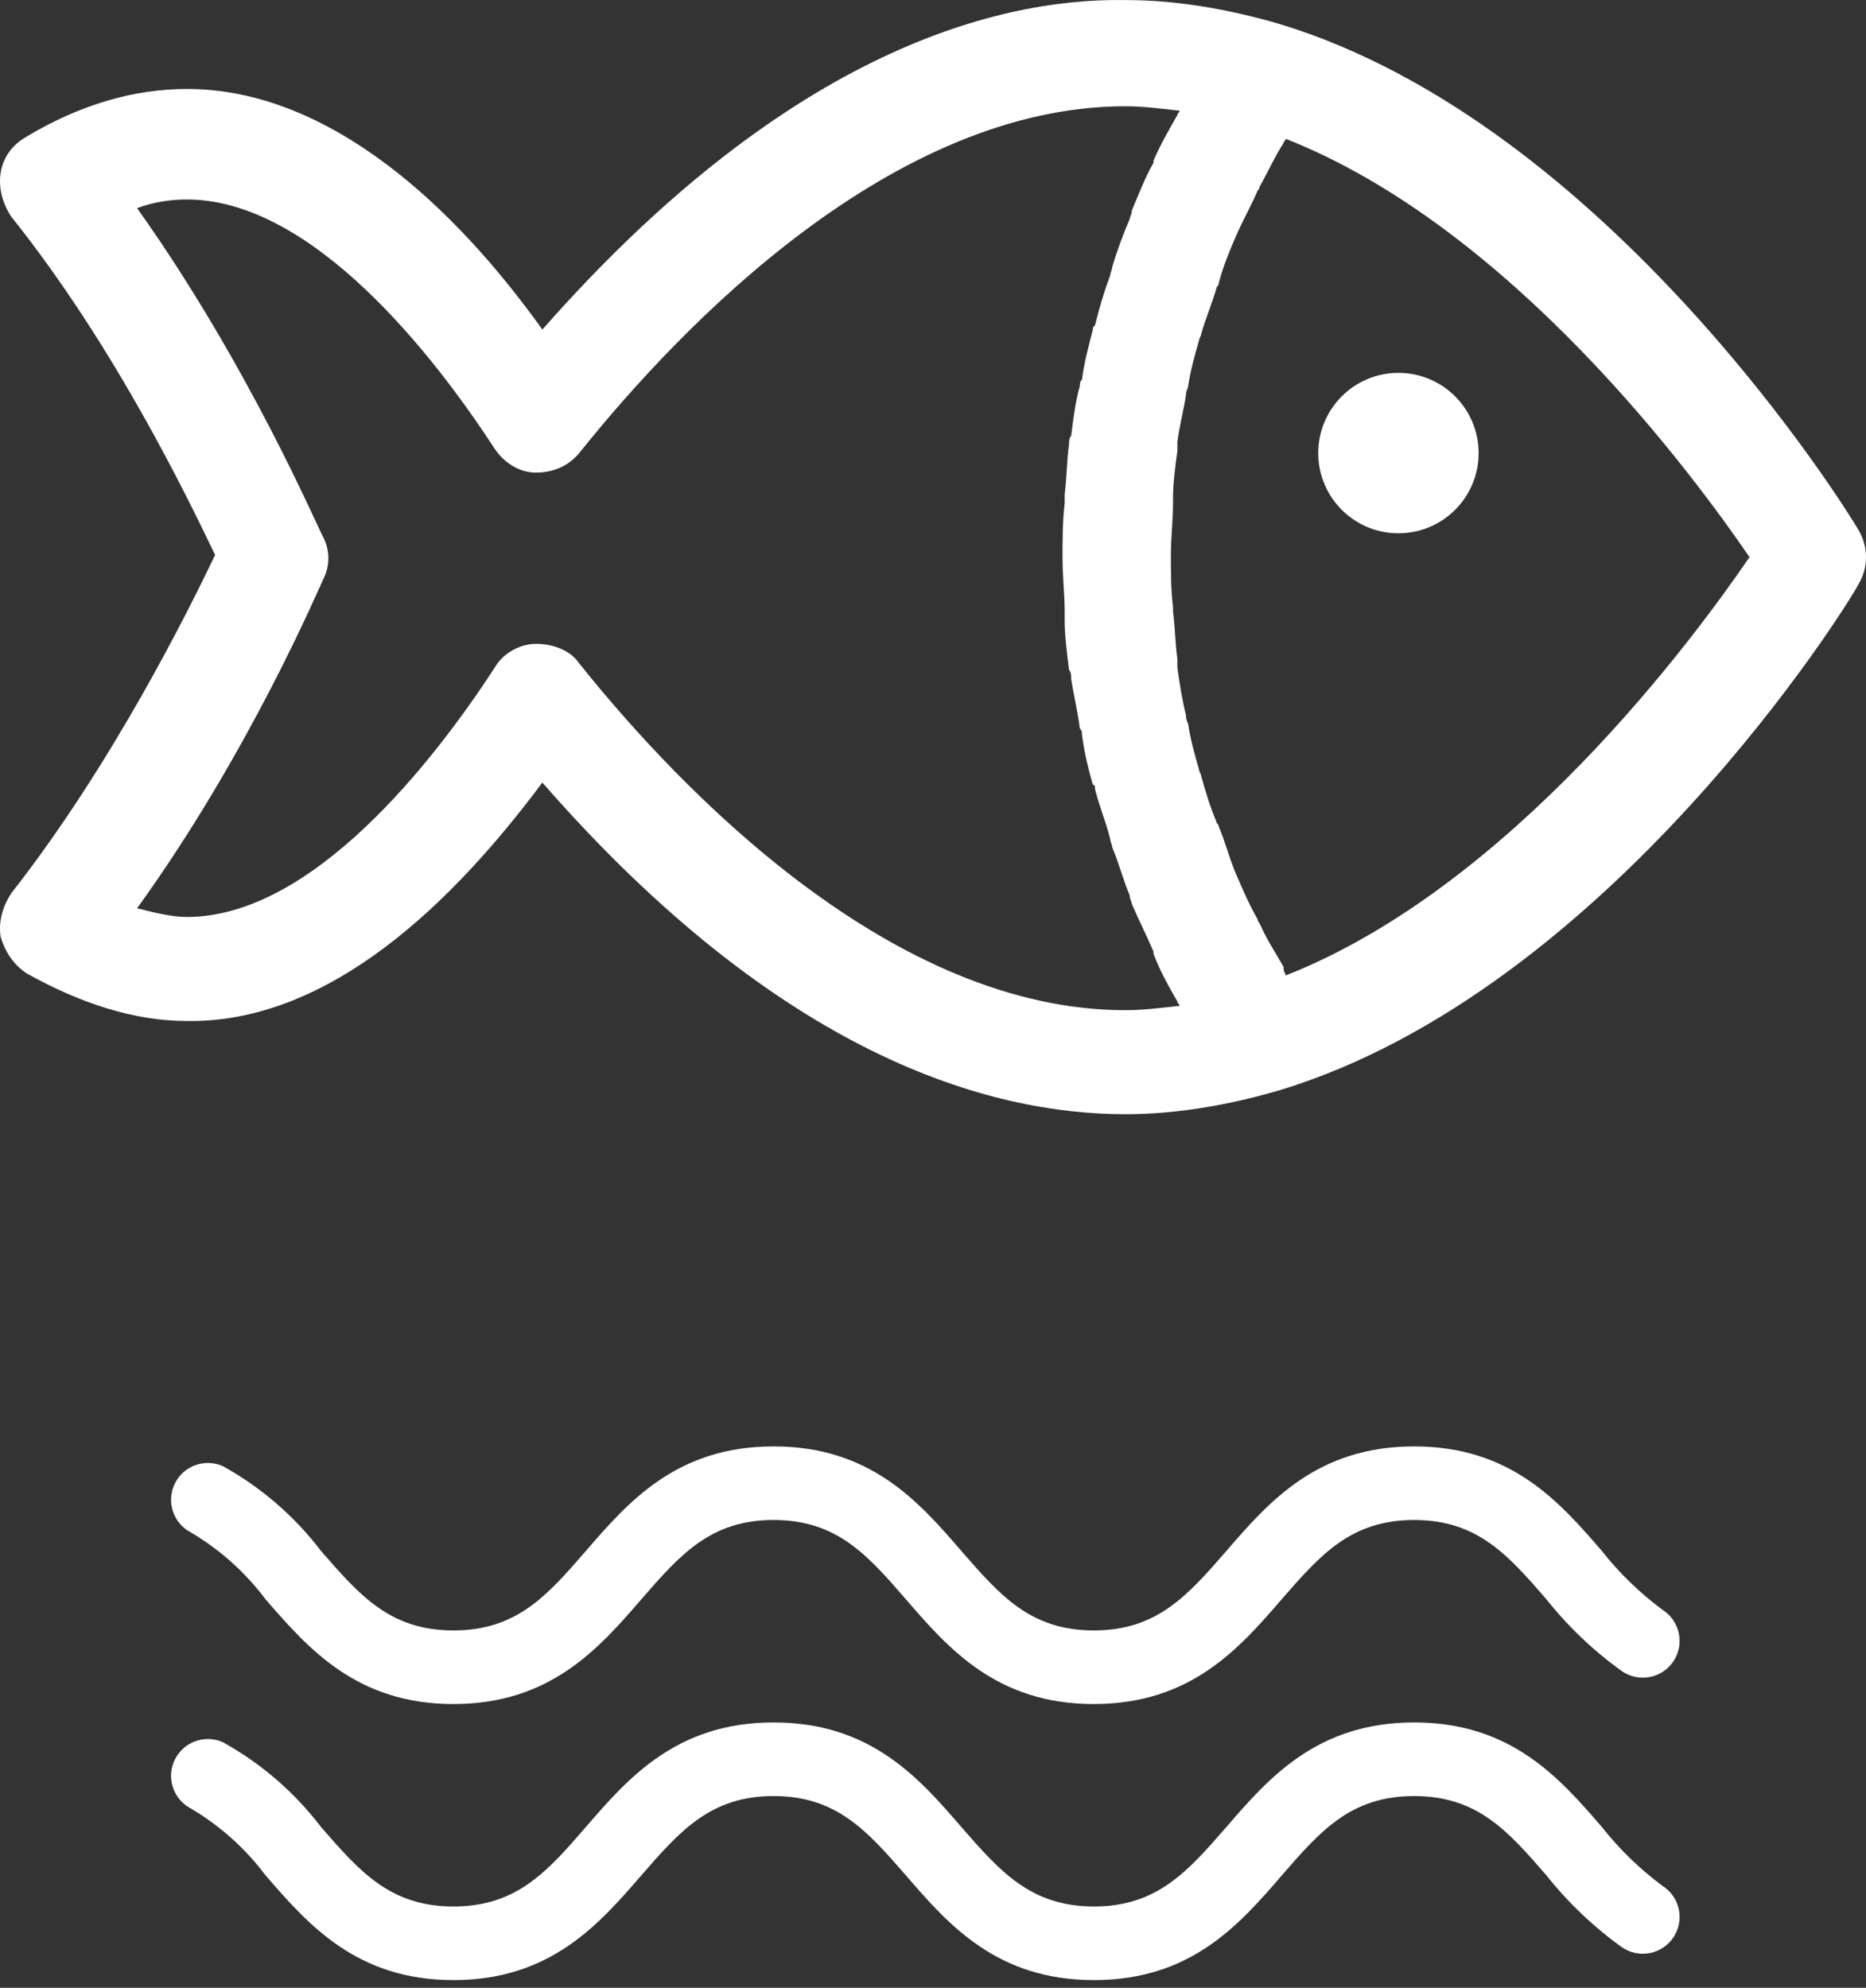
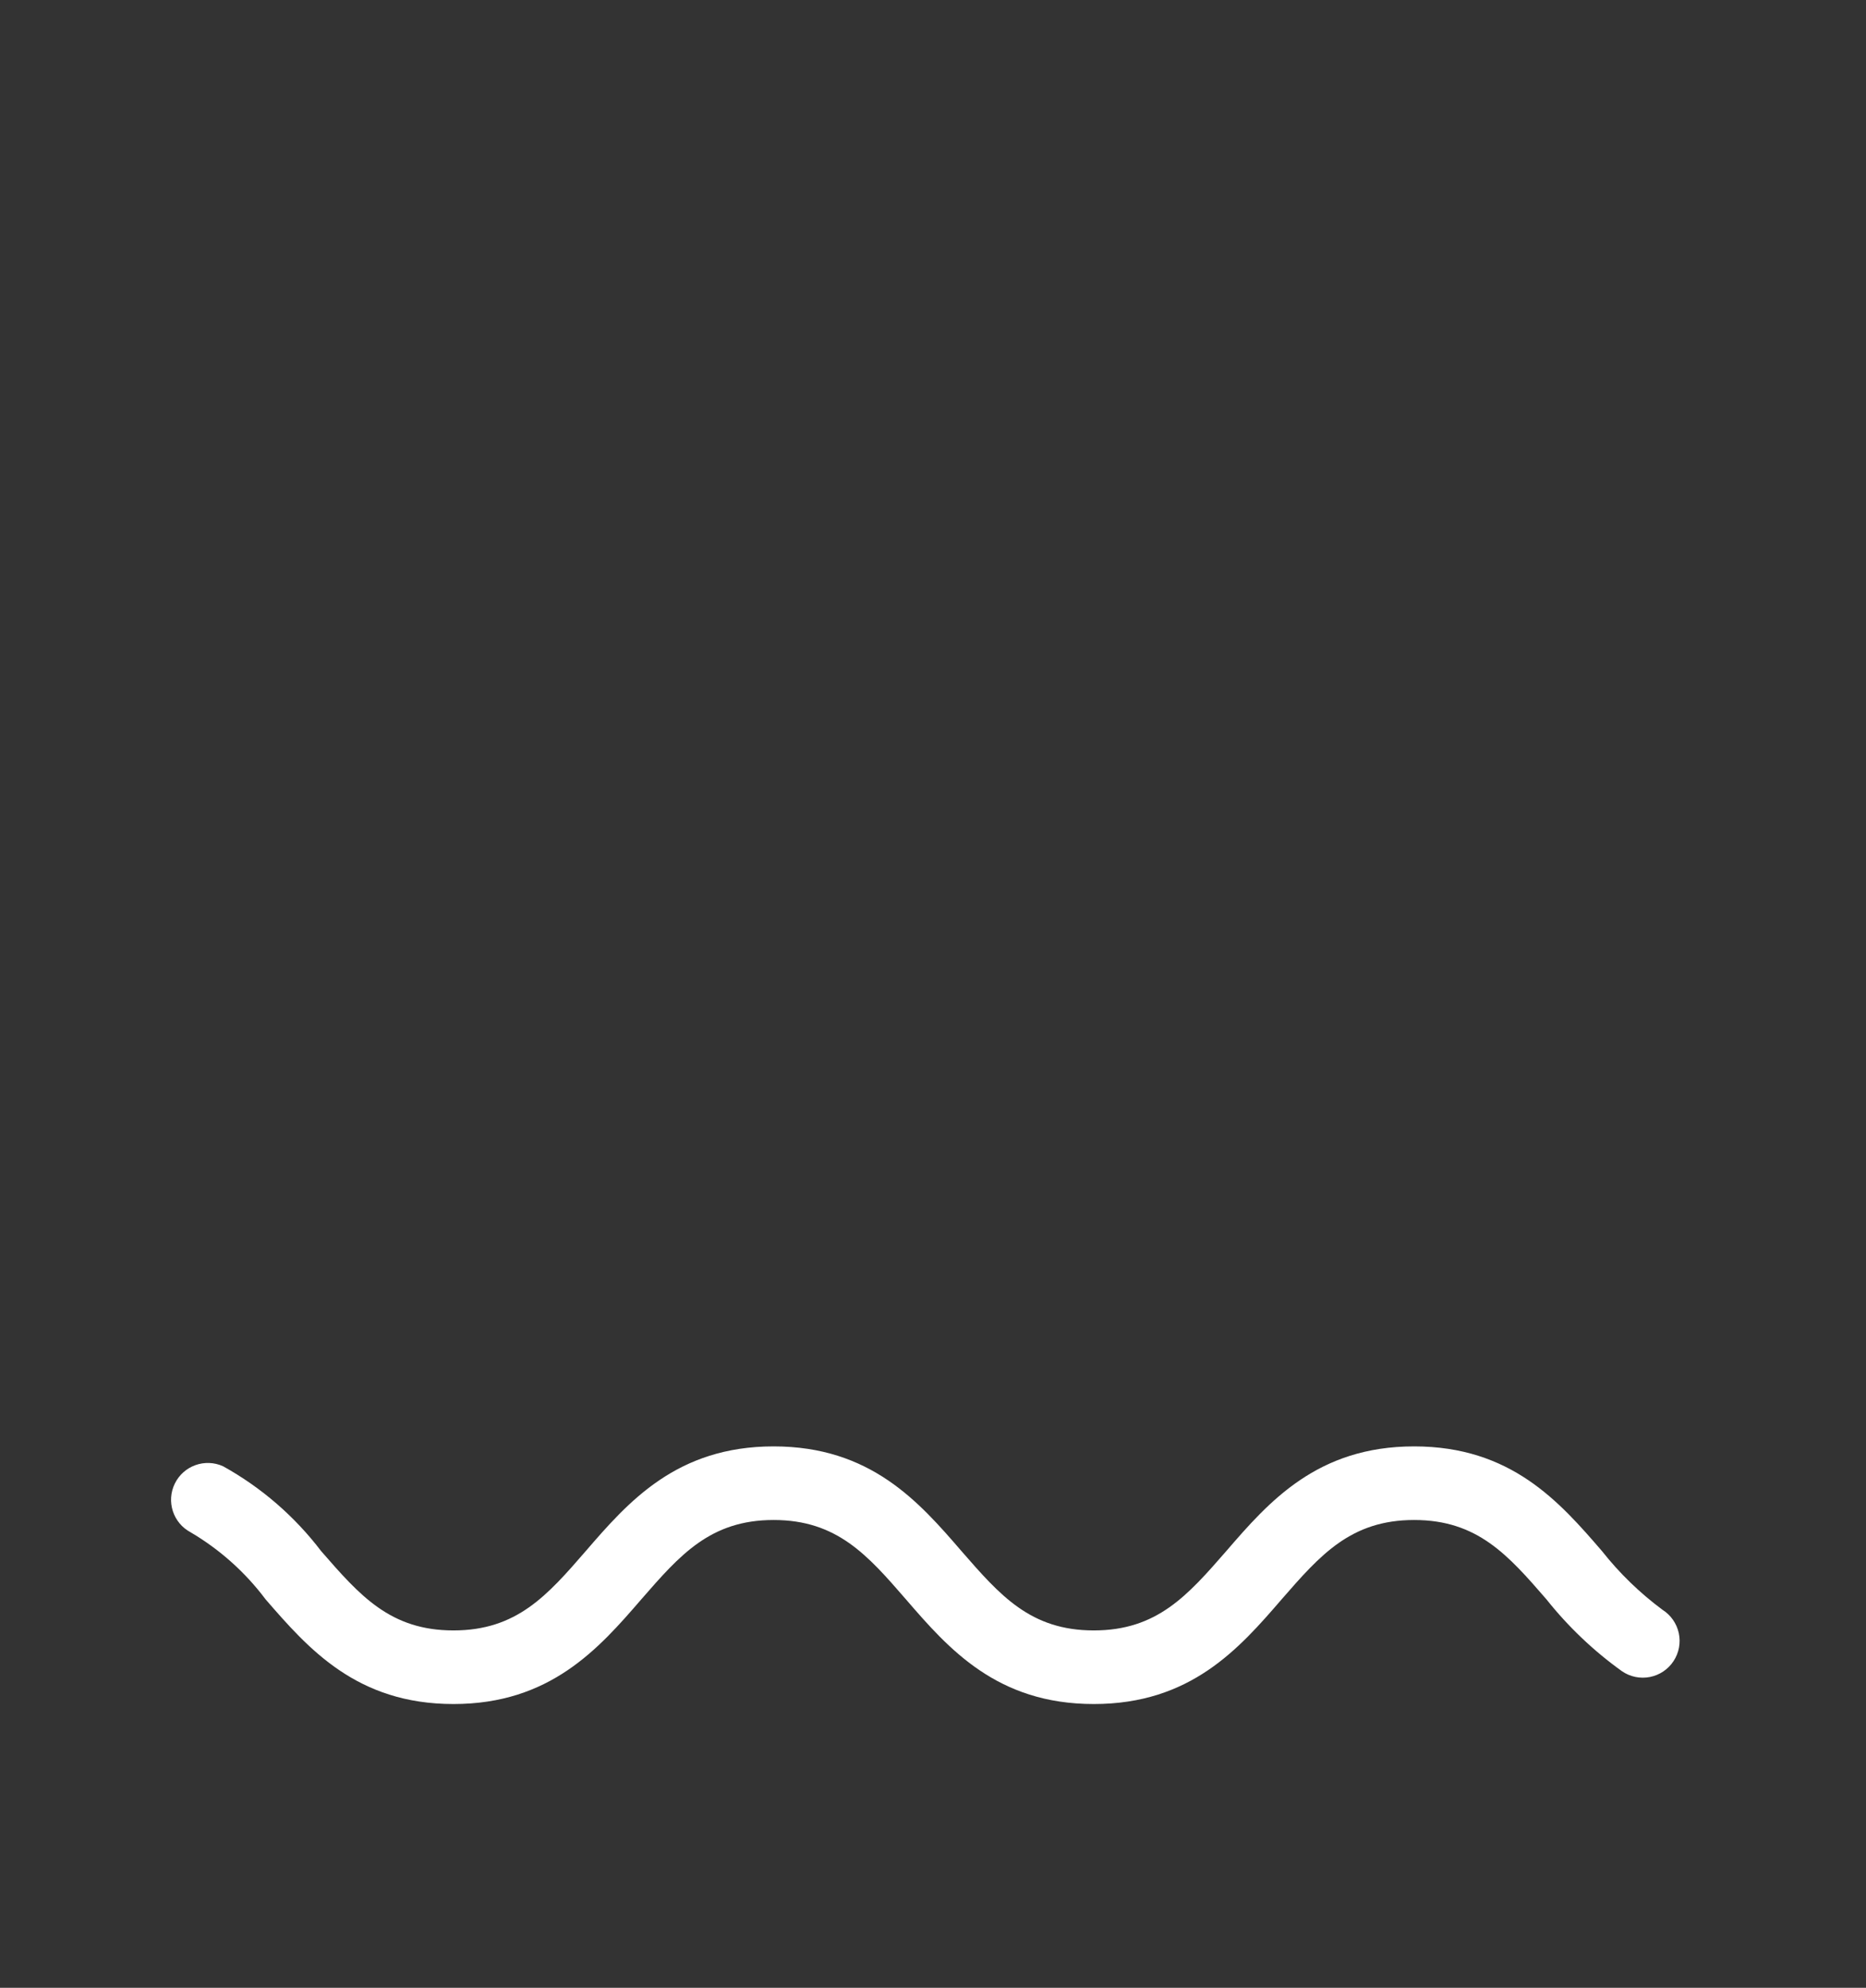
<svg xmlns="http://www.w3.org/2000/svg" width="169" height="180" viewBox="0 0 169 180" fill="none">
  <rect x="0" y="0" width="169" height="180" fill="#333333" stroke="none" />
-   <path d="M115.857 98.735C111.145 100.11 106.435 100.894 101.92 100.894C89.554 100.894 70.712 95.594 49.12 70.863C41.072 81.659 29.885 92.65 16.93 92.455C12.219 92.455 7.312 90.885 2.405 88.137C1.227 87.352 0.441 86.173 0.05 84.8C-0.146 83.425 0.246 82.052 1.032 80.875C10.257 69.097 17.127 55.162 19.482 50.255C17.127 45.348 10.453 31.412 1.032 19.636C0.247 18.458 -0.146 17.084 0.05 15.71C0.246 14.336 1.032 13.158 2.405 12.374C7.312 9.43 12.219 8.056 16.93 8.056C29.885 8.056 41.269 18.852 49.12 29.843C70.712 5.305 89.554 -0.191 101.92 0.005C106.434 0.005 111.145 0.79 115.857 2.164C145.69 11.194 167.479 46.524 168.264 47.898C169.245 49.468 169.245 51.43 168.264 53.001C167.478 54.572 145.691 89.705 115.857 98.734V98.735ZM101.92 9.623C80.917 9.623 61.879 29.252 52.457 41.029C51.475 42.207 50.102 42.795 48.532 42.795C46.961 42.795 45.588 41.814 44.802 40.636C39.306 32.197 28.315 18.064 16.93 18.064C15.555 18.064 13.986 18.26 12.416 18.849C22.623 33.177 28.903 48.095 29.296 48.684C29.885 49.862 29.885 51.236 29.296 52.414C28.903 53.198 22.623 68.117 12.416 82.249C13.986 82.642 15.557 83.034 16.93 83.034C28.314 83.034 39.306 68.901 44.802 60.462C45.587 59.087 47.157 58.303 48.532 58.303C50.102 58.303 51.672 58.892 52.457 60.069C61.878 71.847 80.917 91.475 101.92 91.475C103.49 91.475 105.061 91.279 106.827 91.082C106.827 90.886 106.631 90.886 106.631 90.689C105.847 89.314 105.061 87.941 104.472 86.371V86.175C103.883 84.8 103.097 83.231 102.509 81.857C102.509 81.661 102.313 81.464 102.313 81.072C101.724 79.697 101.331 78.128 100.742 76.754C100.742 76.558 100.547 76.165 100.547 75.969C100.154 74.399 99.565 73.026 99.172 71.455C99.172 71.259 99.172 71.062 98.976 71.062C98.583 69.688 98.192 68.119 97.995 66.548C97.995 66.352 97.995 66.155 97.799 65.959C97.603 64.389 97.21 62.819 97.014 61.445C97.014 61.249 97.014 60.856 96.818 60.661C96.623 59.09 96.425 57.52 96.425 56.147V55.362C96.425 53.792 96.23 52.221 96.23 50.455C96.23 48.885 96.23 47.314 96.425 45.548V44.764C96.621 43.193 96.621 41.623 96.818 40.249C96.818 40.054 96.818 39.661 97.014 39.465C97.21 37.894 97.407 36.324 97.799 34.951C97.799 34.755 97.799 34.558 97.995 34.362C98.19 32.792 98.583 31.418 98.976 29.848C98.976 29.652 98.976 29.652 99.172 29.455C99.565 27.884 99.957 26.511 100.547 24.941C100.547 24.745 100.742 24.352 100.742 24.156C101.135 22.782 101.724 21.213 102.313 19.838C102.313 19.642 102.509 19.445 102.509 19.053C103.097 17.679 103.686 16.11 104.472 14.735V14.54C105.061 13.165 105.847 11.792 106.631 10.417C106.631 10.221 106.827 10.221 106.827 10.024C105.061 9.82 103.49 9.624 101.92 9.624V9.623ZM116.445 88.332C136.858 80.286 153.346 57.91 158.449 50.45C153.346 42.991 136.858 20.615 116.445 12.568C116.445 12.763 116.249 12.763 116.249 12.961C115.465 14.138 114.875 15.513 114.09 16.886C114.09 17.082 113.894 17.279 113.894 17.279C113.306 18.653 112.52 20.027 111.931 21.401C111.342 22.776 110.753 24.149 110.361 25.72C110.361 25.915 110.165 25.915 110.165 26.113C109.772 27.487 109.183 28.86 108.79 30.235C108.79 30.431 108.594 30.628 108.594 30.824C108.201 32.199 107.81 33.572 107.613 34.947C107.613 35.142 107.417 35.34 107.417 35.731C107.221 37.106 106.828 38.479 106.632 40.049V40.834C106.437 42.208 106.239 43.777 106.239 45.152V45.545C106.239 47.115 106.044 48.686 106.044 50.256C106.044 51.826 106.044 53.397 106.239 54.967V55.36C106.435 56.931 106.435 58.304 106.632 59.678V60.463C106.828 61.837 107.025 63.211 107.417 64.781C107.417 64.977 107.417 65.174 107.613 65.566C107.808 66.94 108.201 68.313 108.594 69.688C108.594 69.884 108.79 70.081 108.79 70.277C109.183 71.651 109.575 73.025 110.165 74.4C110.165 74.595 110.361 74.595 110.361 74.792C110.949 76.167 111.342 77.736 111.931 79.111C112.52 80.485 113.108 81.859 113.894 83.233C113.894 83.429 114.09 83.626 114.09 83.626C114.679 85.001 115.465 86.178 116.249 87.552C116.248 88.135 116.445 88.135 116.445 88.331V88.332Z" fill="white" />
-   <path d="M119.39 41.029C119.39 45.039 122.642 48.291 126.652 48.291C130.664 48.291 133.916 45.039 133.916 41.029C133.916 37.017 130.664 33.765 126.652 33.765C122.642 33.765 119.39 37.017 119.39 41.029Z" fill="white" />
-   <path d="M150.572 170.77C148.517 169.248 146.673 167.461 145.09 165.454C141.224 160.971 136.84 155.972 128.075 155.972C119.309 155.972 114.926 160.972 111.06 165.454C107.56 169.471 104.793 172.637 99.078 172.637C93.362 172.637 90.579 169.471 87.079 165.454C83.213 160.971 78.83 155.972 70.064 155.972C61.298 155.972 56.916 160.972 53.049 165.454C49.567 169.471 46.8 172.637 41.068 172.637C35.334 172.637 32.585 169.471 29.085 165.454C26.688 162.305 23.663 159.69 20.203 157.772C18.561 157.027 16.626 157.722 15.833 159.34C15.039 160.958 15.676 162.913 17.27 163.755C19.909 165.308 22.214 167.37 24.052 169.821C27.935 174.303 32.318 179.303 41.068 179.303C49.816 179.303 54.216 174.303 58.082 169.821C61.581 165.804 64.348 162.638 70.064 162.638C75.779 162.638 78.546 165.804 82.046 169.821C85.913 174.303 90.295 179.303 99.077 179.303C107.859 179.303 112.226 174.303 116.092 169.821C119.575 165.804 122.341 162.638 128.075 162.638C133.808 162.638 136.574 165.804 140.057 169.821H140.056C142.028 172.299 144.332 174.491 146.906 176.336C147.644 176.841 148.554 177.027 149.43 176.854C150.307 176.682 151.078 176.163 151.569 175.417C152.06 174.671 152.232 173.759 152.045 172.885C151.856 172.011 151.326 171.249 150.572 170.771L150.572 170.77Z" fill="white" />
  <path d="M150.572 145.773C148.518 144.251 146.674 142.463 145.09 140.457C141.224 135.973 136.84 130.975 128.075 130.975C119.309 130.975 114.926 135.975 111.06 140.457C107.56 144.473 104.793 147.64 99.061 147.64C93.328 147.64 90.579 144.473 87.079 140.457C83.213 135.973 78.83 130.975 70.064 130.975C61.298 130.975 56.916 135.975 53.049 140.457C49.567 144.473 46.8 147.64 41.068 147.64C35.334 147.64 32.585 144.473 29.085 140.457C26.688 137.308 23.663 134.692 20.203 132.774C18.561 132.029 16.626 132.724 15.833 134.342C15.039 135.961 15.676 137.916 17.27 138.757C19.909 140.311 22.214 142.373 24.052 144.823C27.935 149.305 32.318 154.305 41.068 154.305C49.816 154.305 54.216 149.305 58.082 144.823C61.581 140.807 64.332 137.64 70.064 137.64C75.797 137.64 78.563 140.807 82.046 144.823C85.913 149.305 90.295 154.305 99.061 154.305C107.827 154.305 112.21 149.305 116.076 144.823C119.575 140.807 122.342 137.64 128.075 137.64C133.808 137.64 136.574 140.807 140.057 144.823H140.056C142.027 147.302 144.332 149.495 146.906 151.339C147.644 151.843 148.554 152.029 149.43 151.856C150.307 151.684 151.078 151.166 151.569 150.419C152.06 149.673 152.232 148.762 152.045 147.888C151.856 147.013 151.326 146.252 150.572 145.773L150.572 145.773Z" fill="white" />
</svg>